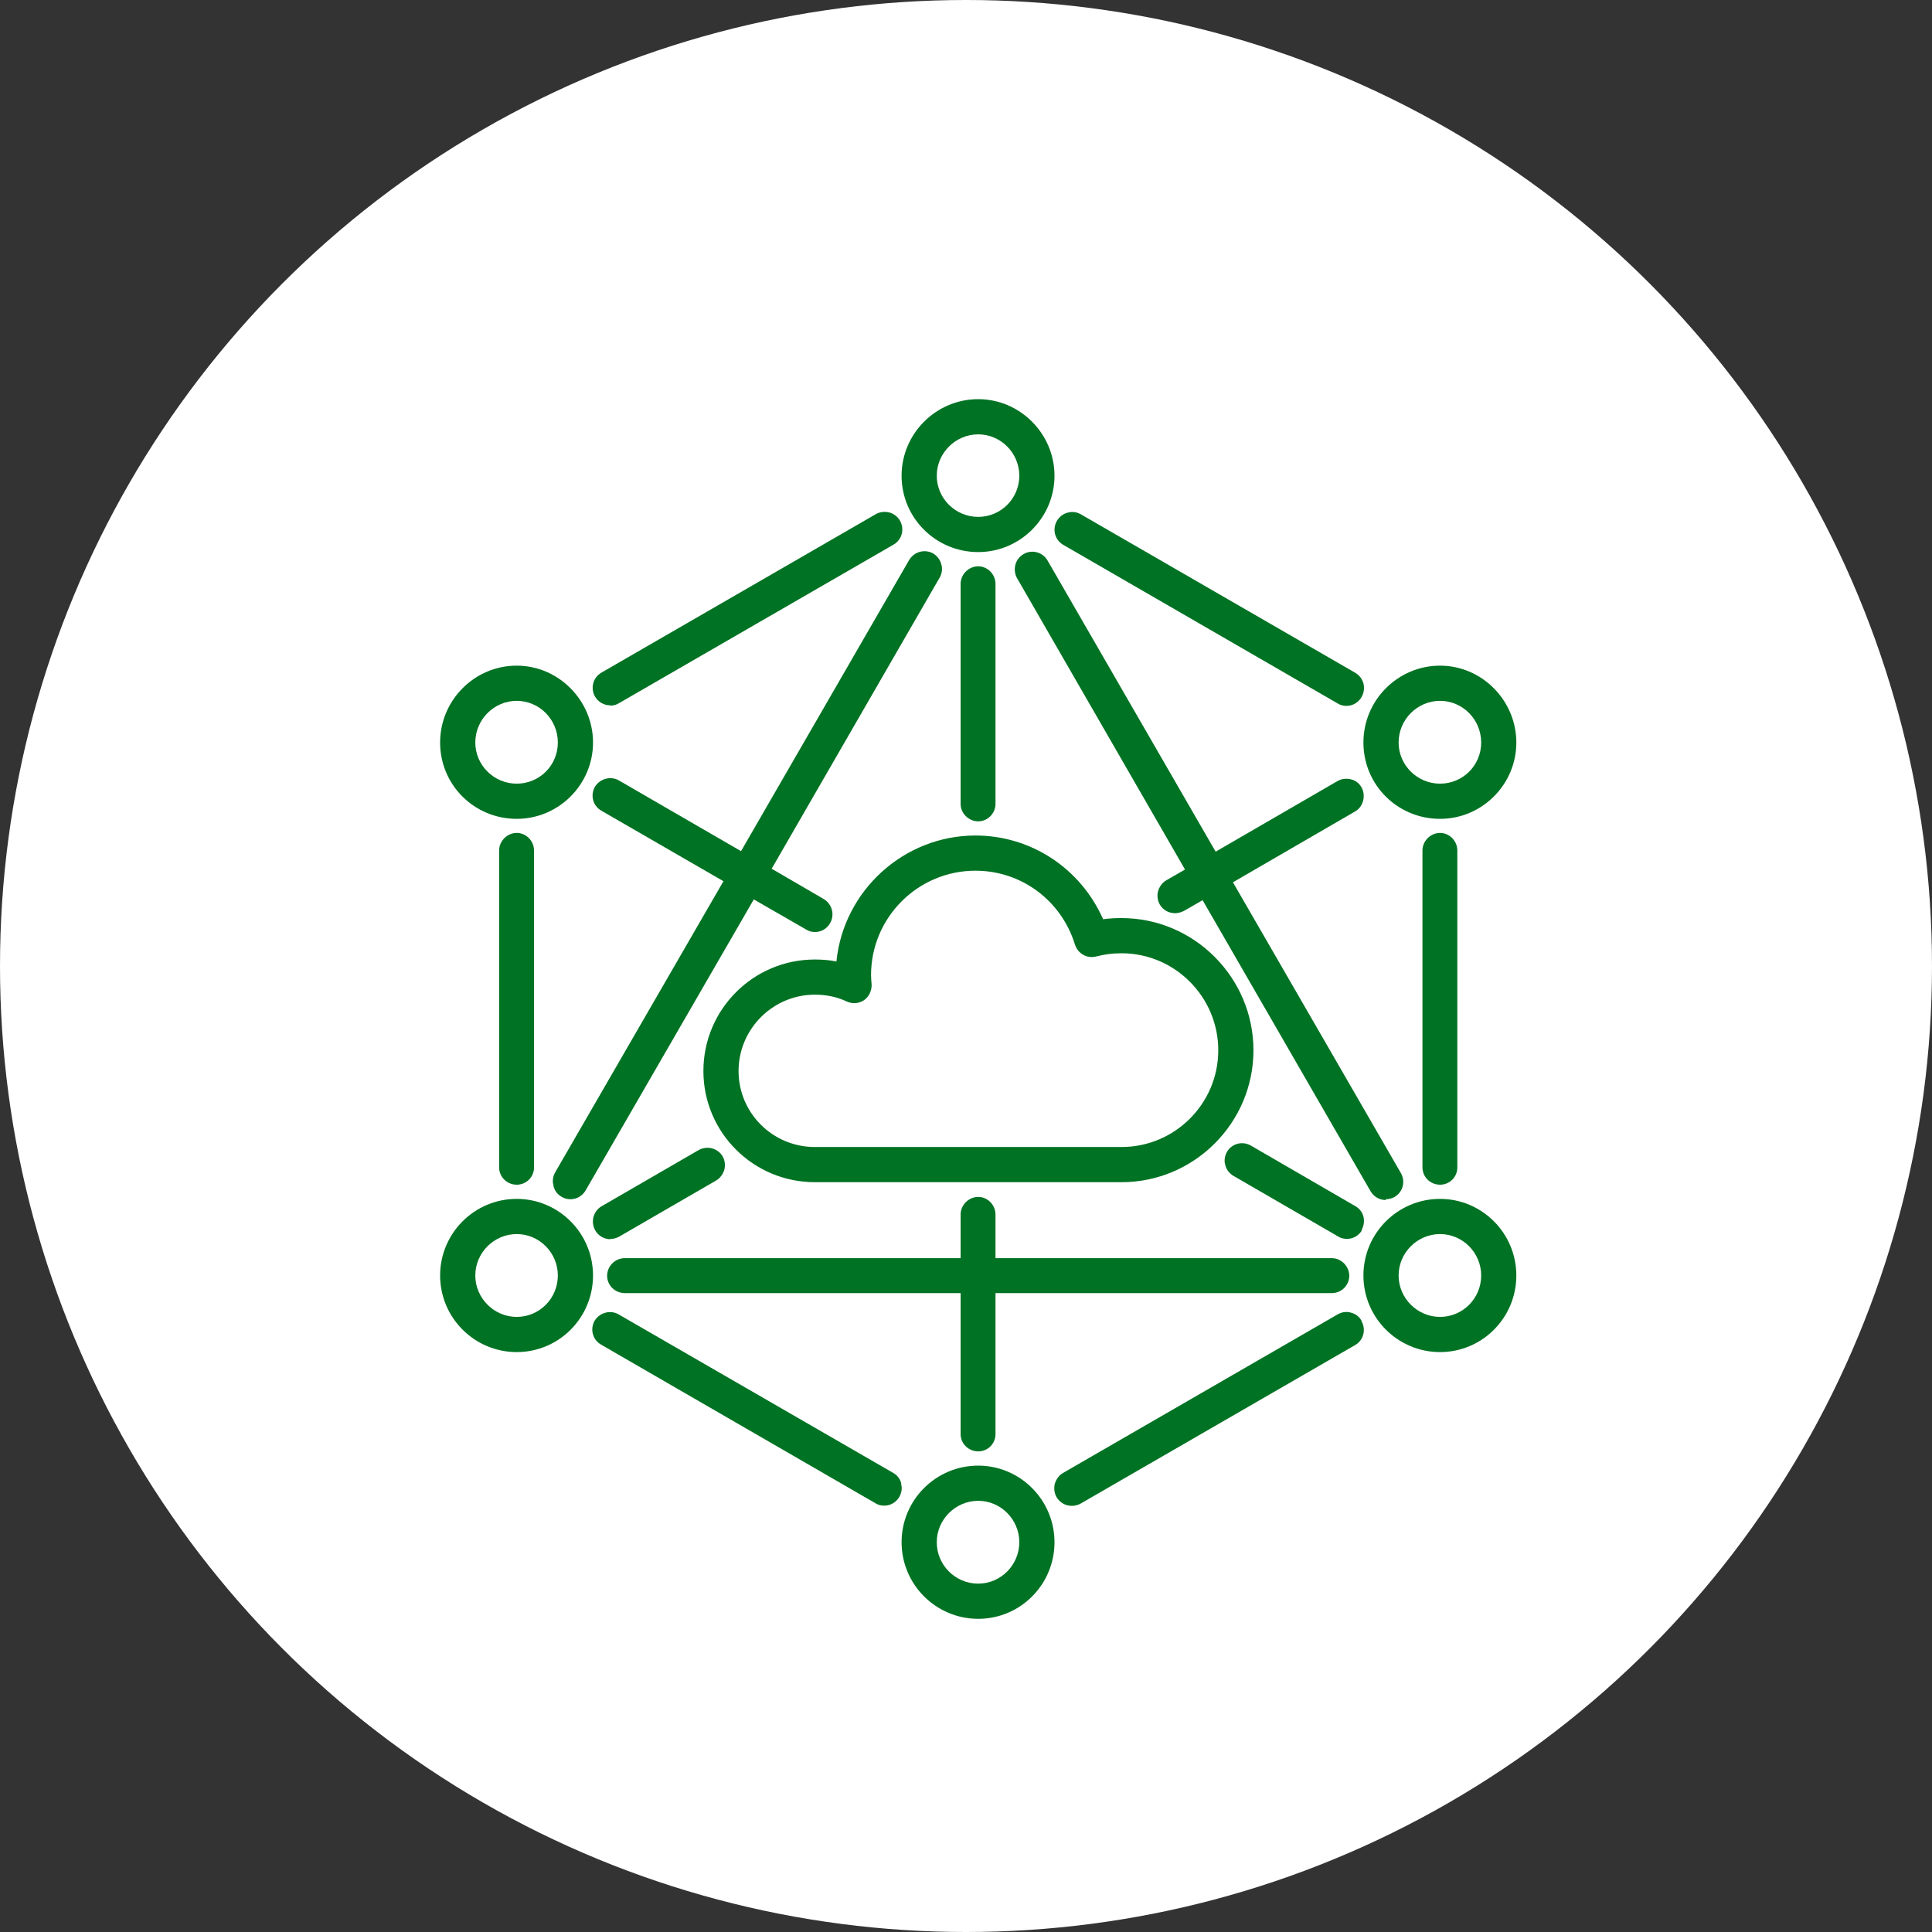
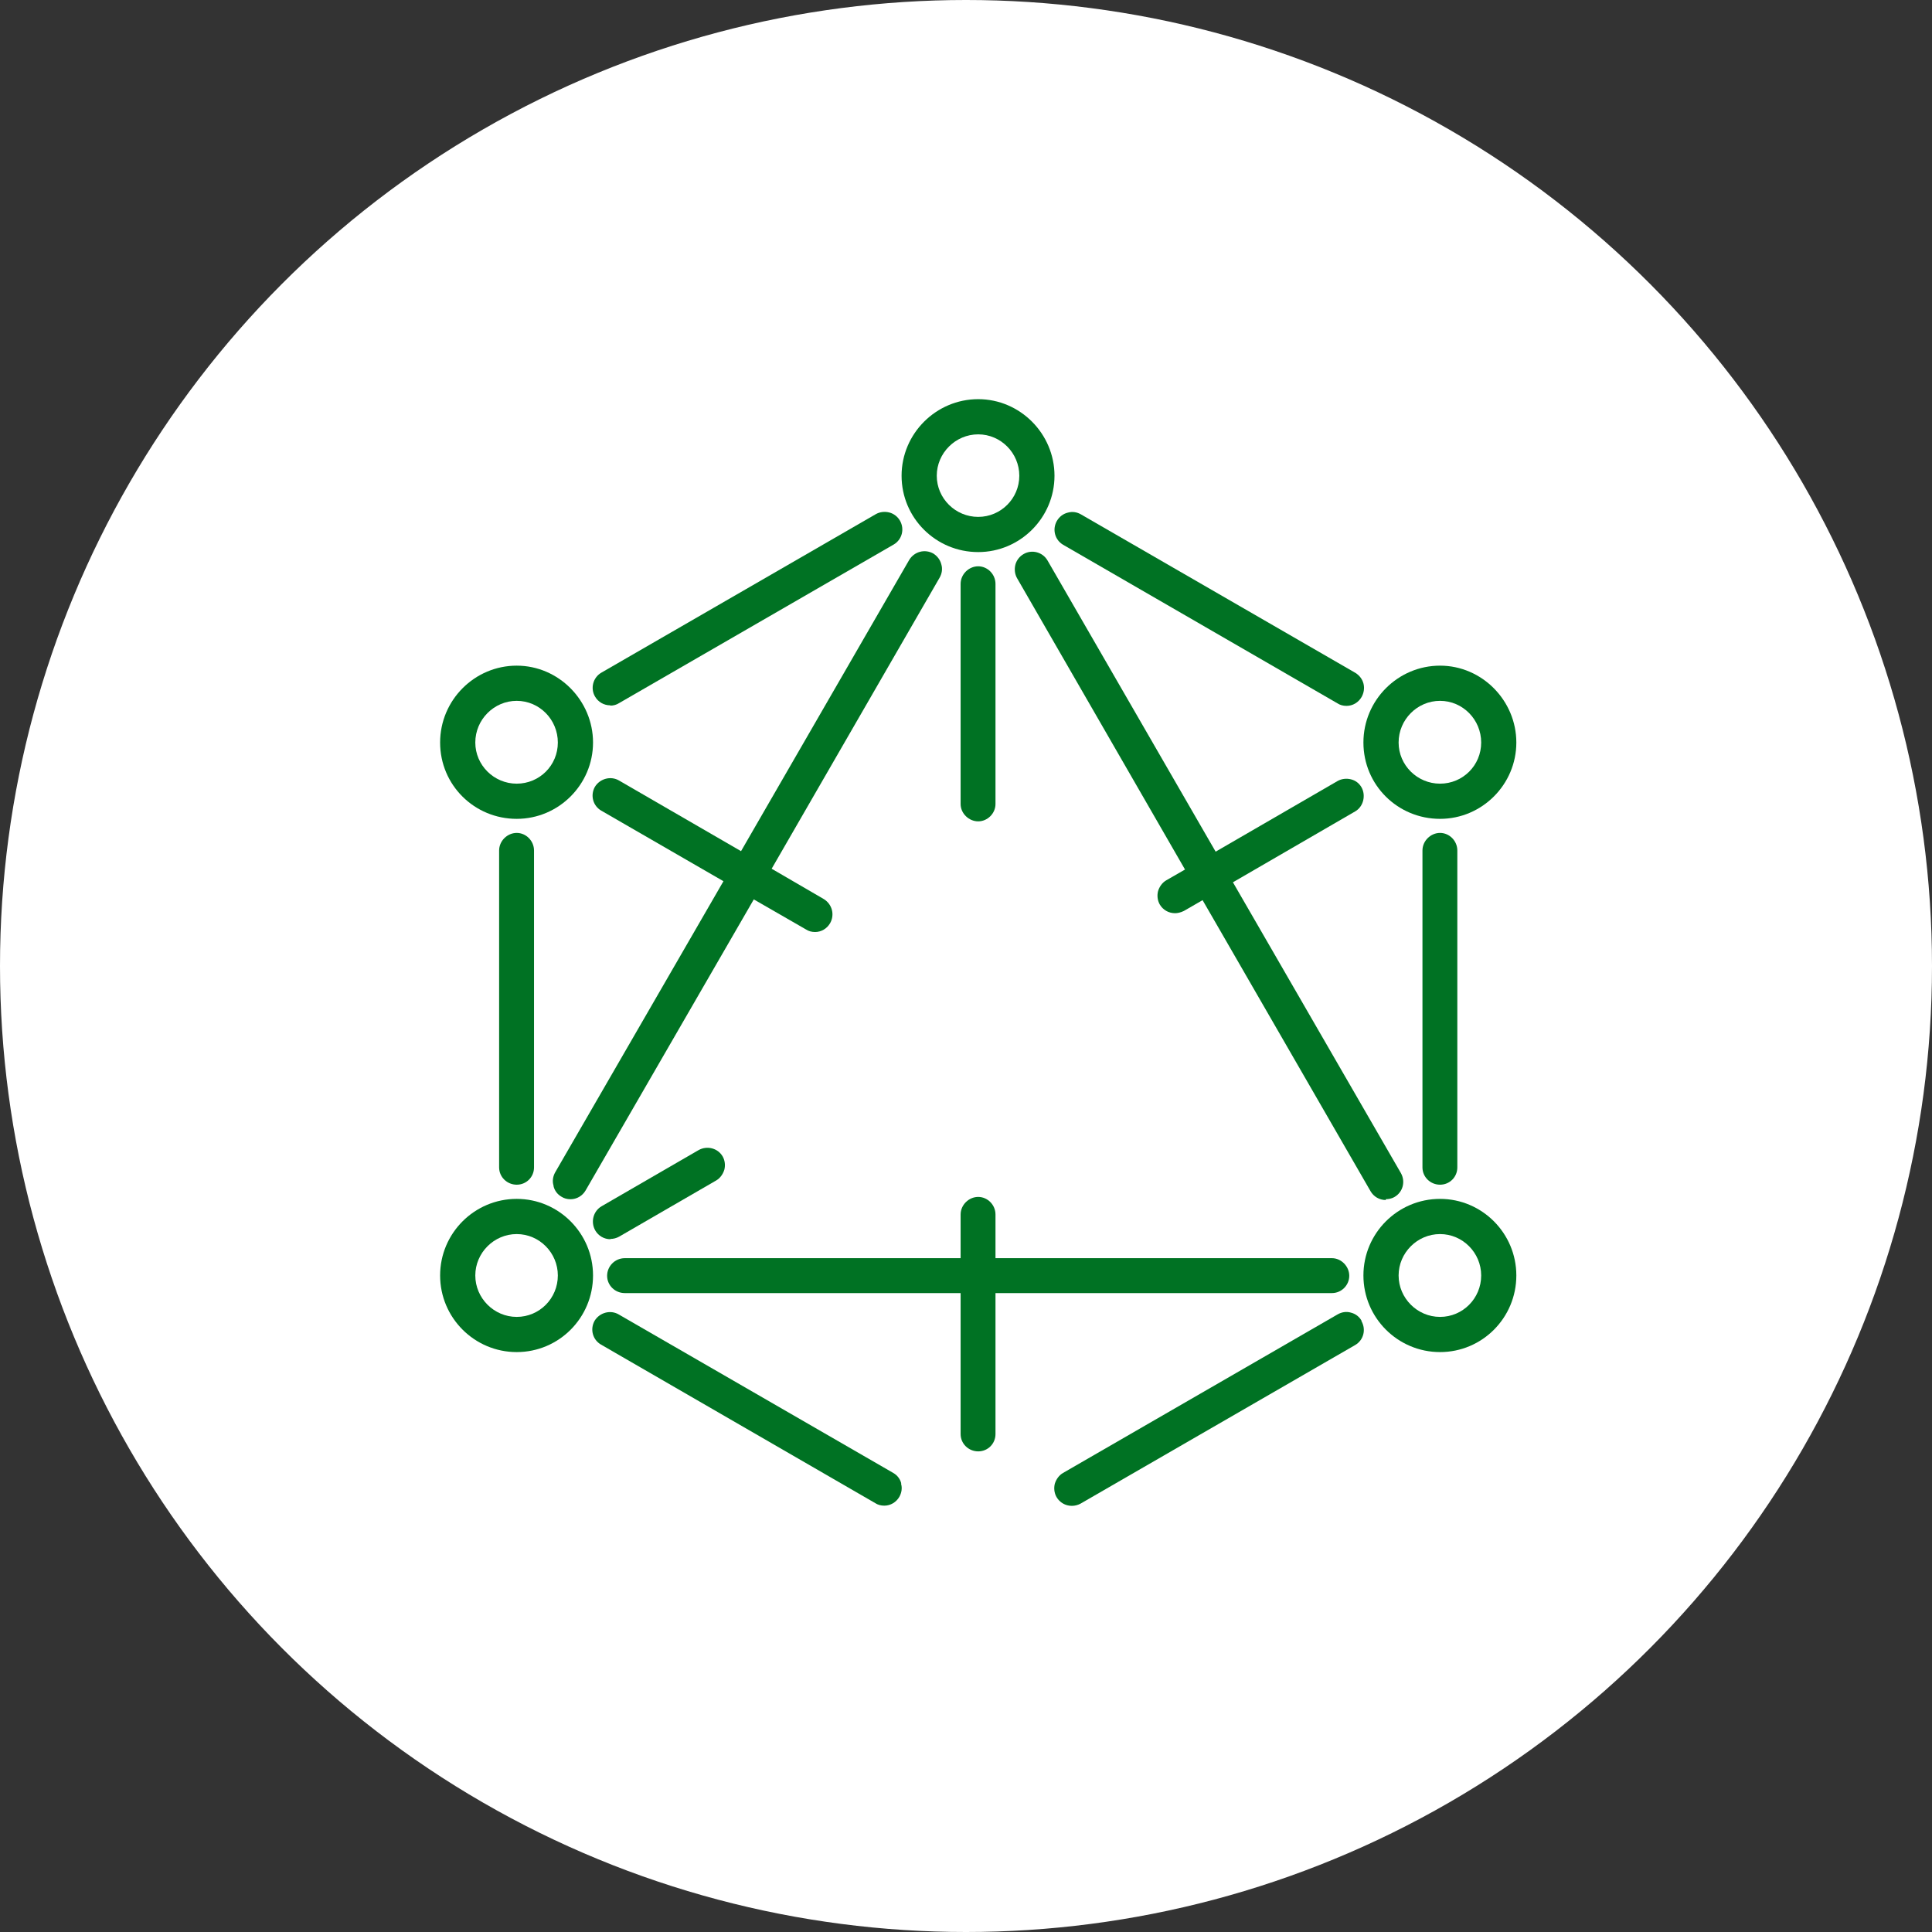
<svg xmlns="http://www.w3.org/2000/svg" width="61" height="61" viewBox="0 0 61 61" fill="none">
  <rect x="0" y="0" width="61" height="61" fill="#333333" stroke="none" />
  <circle cx="30.5" cy="30.5" r="30.5" fill="white" />
-   <path d="M26.409 30.357C26.185 30.312 25.953 30.295 25.729 30.295C23.785 30.295 22.209 31.871 22.209 33.815C22.209 35.758 23.785 37.326 25.729 37.326H35.411C37.704 37.326 39.576 35.454 39.576 33.161C39.576 30.868 37.704 28.987 35.411 28.987C35.223 28.987 35.035 28.996 34.829 29.023C34.121 27.419 32.554 26.38 30.798 26.38C28.541 26.38 26.633 28.118 26.409 30.357ZM27.502 30.787C27.502 28.969 28.98 27.491 30.798 27.491C32.249 27.491 33.512 28.431 33.942 29.829C33.987 29.963 34.077 30.08 34.211 30.151C34.336 30.223 34.489 30.232 34.623 30.196C34.865 30.133 35.133 30.098 35.411 30.098C37.095 30.098 38.465 31.477 38.465 33.161C38.465 34.845 37.095 36.215 35.411 36.215H25.729C24.394 36.215 23.319 35.14 23.319 33.815C23.319 32.489 24.403 31.405 25.729 31.405C26.087 31.405 26.436 31.477 26.732 31.62C26.911 31.701 27.117 31.692 27.287 31.575C27.439 31.468 27.529 31.271 27.52 31.074C27.511 30.984 27.502 30.886 27.502 30.796V30.787Z" fill="#007223" />
  <path d="M19.269 39.118C19.368 39.118 19.466 39.091 19.547 39.046L22.61 37.273C22.736 37.201 22.825 37.075 22.87 36.932C22.906 36.789 22.888 36.636 22.816 36.511C22.664 36.251 22.324 36.162 22.055 36.314L18.992 38.087C18.732 38.24 18.642 38.58 18.794 38.849C18.893 39.019 19.072 39.127 19.278 39.127L19.269 39.118Z" fill="#007223" />
  <path d="M31.431 25.386V18.436C31.431 18.131 31.18 17.88 30.885 17.88C30.589 17.88 30.33 18.131 30.33 18.436V25.386C30.33 25.682 30.589 25.933 30.885 25.933C31.18 25.933 31.431 25.682 31.431 25.386Z" fill="#007223" />
-   <path d="M42.987 38.839C43.058 38.713 43.085 38.561 43.05 38.418C43.014 38.274 42.924 38.158 42.799 38.086L39.493 36.169C39.225 36.017 38.893 36.107 38.741 36.367C38.669 36.492 38.643 36.644 38.687 36.788C38.723 36.931 38.813 37.047 38.947 37.128L42.243 39.036C42.324 39.09 42.422 39.116 42.53 39.116C42.727 39.116 42.906 39.009 43.005 38.839H42.987Z" fill="#007223" />
  <path d="M45.467 25.854C46.792 25.854 47.876 24.77 47.876 23.444C47.876 22.119 46.792 21.017 45.467 21.017C44.141 21.017 43.048 22.101 43.048 23.444C43.048 24.788 44.132 25.854 45.467 25.854ZM44.159 23.444C44.159 22.719 44.75 22.128 45.467 22.128C46.183 22.128 46.766 22.719 46.766 23.444C46.766 24.17 46.183 24.743 45.467 24.743C44.75 24.743 44.159 24.161 44.159 23.444Z" fill="#007223" />
  <path d="M44.912 26.854V36.859C44.912 37.163 45.162 37.405 45.467 37.405C45.772 37.405 46.013 37.163 46.013 36.859V26.854C46.013 26.549 45.763 26.298 45.467 26.298C45.171 26.298 44.912 26.549 44.912 26.854Z" fill="#007223" />
  <path d="M17.477 37.452C17.512 37.596 17.602 37.712 17.727 37.784C17.808 37.837 17.906 37.864 18.014 37.864C18.211 37.864 18.39 37.757 18.489 37.587L23.8 28.397L25.448 29.346C25.529 29.4 25.627 29.427 25.735 29.427C25.932 29.427 26.111 29.319 26.209 29.149C26.362 28.88 26.272 28.549 26.012 28.388L24.364 27.429L29.667 18.239C29.739 18.114 29.765 17.962 29.721 17.819C29.685 17.675 29.595 17.559 29.47 17.478C29.201 17.326 28.87 17.415 28.709 17.675L23.397 26.874L19.546 24.644C19.286 24.491 18.945 24.581 18.784 24.841C18.632 25.11 18.721 25.441 18.981 25.593L22.842 27.823L17.53 37.013C17.459 37.139 17.432 37.291 17.477 37.434V37.452Z" fill="#007223" />
  <path d="M30.885 45.825C31.19 45.825 31.431 45.583 31.431 45.279V40.827H42.054C42.359 40.827 42.601 40.576 42.601 40.281C42.601 39.985 42.35 39.725 42.054 39.725H31.431V38.346C31.431 38.041 31.181 37.791 30.885 37.791C30.59 37.791 30.33 38.041 30.33 38.346V39.725H19.725C19.42 39.725 19.169 39.976 19.169 40.281C19.169 40.585 19.42 40.827 19.725 40.827H30.33V45.279C30.33 45.583 30.581 45.825 30.885 45.825Z" fill="#007223" />
-   <path d="M30.885 46.275C29.55 46.275 28.466 47.359 28.466 48.693C28.466 50.028 29.55 51.112 30.885 51.112C32.219 51.112 33.294 50.028 33.294 48.693C33.294 47.359 32.21 46.275 30.885 46.275ZM30.885 50.001C30.159 50.001 29.577 49.41 29.577 48.693C29.577 47.977 30.168 47.386 30.885 47.386C31.601 47.386 32.183 47.977 32.183 48.693C32.183 49.41 31.601 50.001 30.885 50.001Z" fill="#007223" />
  <path d="M15.759 26.854V36.859C15.759 37.163 16.01 37.405 16.315 37.405C16.619 37.405 16.861 37.163 16.861 36.859V26.854C16.861 26.549 16.61 26.298 16.315 26.298C16.019 26.298 15.759 26.549 15.759 26.854Z" fill="#007223" />
  <path d="M28.457 46.84C28.422 46.697 28.332 46.58 28.207 46.508L19.536 41.502C19.277 41.349 18.936 41.439 18.775 41.699C18.623 41.967 18.712 42.299 18.972 42.451L27.633 47.458C27.714 47.512 27.813 47.539 27.92 47.539C28.117 47.539 28.296 47.431 28.395 47.261C28.466 47.136 28.493 46.983 28.448 46.84H28.457Z" fill="#007223" />
  <path d="M16.314 37.853C14.98 37.853 13.896 38.937 13.896 40.271C13.896 41.606 14.98 42.69 16.314 42.69C17.649 42.69 18.724 41.606 18.724 40.271C18.724 38.937 17.64 37.853 16.314 37.853ZM17.613 40.271C17.613 40.997 17.031 41.579 16.314 41.579C15.598 41.579 15.007 40.988 15.007 40.271C15.007 39.555 15.598 38.964 16.314 38.964C17.031 38.964 17.613 39.555 17.613 40.271Z" fill="#007223" />
  <path d="M42.987 41.696C42.915 41.571 42.799 41.481 42.656 41.445C42.512 41.401 42.36 41.427 42.235 41.499L33.564 46.506C33.439 46.578 33.349 46.703 33.304 46.846C33.269 46.99 33.287 47.142 33.358 47.267C33.457 47.437 33.636 47.545 33.842 47.545C33.941 47.545 34.039 47.518 34.12 47.473L42.79 42.466C43.05 42.314 43.139 41.983 42.987 41.714V41.696Z" fill="#007223" />
  <path d="M45.467 37.853C44.132 37.853 43.048 38.937 43.048 40.271C43.048 41.606 44.132 42.69 45.467 42.69C46.801 42.69 47.876 41.606 47.876 40.271C47.876 38.937 46.792 37.853 45.467 37.853ZM46.766 40.271C46.766 40.997 46.183 41.579 45.467 41.579C44.75 41.579 44.159 40.988 44.159 40.271C44.159 39.555 44.75 38.964 45.467 38.964C46.183 38.964 46.766 39.555 46.766 40.271Z" fill="#007223" />
  <path d="M19.27 22.279C19.369 22.279 19.467 22.252 19.548 22.199L28.218 17.192C28.478 17.039 28.568 16.708 28.415 16.439C28.344 16.314 28.218 16.215 28.075 16.18C27.932 16.144 27.779 16.162 27.654 16.233L18.984 21.24C18.724 21.392 18.634 21.733 18.787 21.993C18.885 22.163 19.064 22.27 19.27 22.27V22.279Z" fill="#007223" />
  <path d="M33.566 17.2L42.227 22.206C42.308 22.26 42.406 22.287 42.514 22.287C42.711 22.287 42.89 22.18 42.989 22.009C43.06 21.884 43.087 21.732 43.051 21.588C43.015 21.445 42.926 21.329 42.8 21.248L34.13 16.241C34.005 16.169 33.861 16.143 33.709 16.187C33.566 16.223 33.449 16.313 33.369 16.447C33.217 16.716 33.306 17.047 33.566 17.2Z" fill="#007223" />
  <path d="M30.885 17.431C32.21 17.431 33.294 16.347 33.294 15.021C33.294 13.696 32.21 12.603 30.885 12.603C29.559 12.603 28.466 13.687 28.466 15.021C28.466 16.356 29.55 17.431 30.885 17.431ZM30.885 13.714C31.601 13.714 32.183 14.305 32.183 15.021C32.183 15.738 31.601 16.32 30.885 16.32C30.168 16.32 29.577 15.738 29.577 15.021C29.577 14.305 30.168 13.714 30.885 13.714Z" fill="#007223" />
  <path d="M43.756 37.862C43.828 37.862 43.926 37.853 44.034 37.79C44.294 37.638 44.383 37.306 44.231 37.038L38.928 27.857L42.789 25.618C42.914 25.546 43.004 25.421 43.04 25.277C43.075 25.134 43.058 24.982 42.986 24.856C42.914 24.731 42.798 24.641 42.654 24.606C42.511 24.57 42.359 24.588 42.233 24.659L38.382 26.89L33.071 17.691C32.918 17.431 32.578 17.341 32.318 17.494C32.193 17.565 32.094 17.691 32.058 17.834C32.023 17.977 32.041 18.13 32.112 18.255L37.415 27.454L36.824 27.794C36.698 27.866 36.609 27.991 36.564 28.135C36.528 28.278 36.546 28.43 36.617 28.556C36.716 28.726 36.895 28.833 37.101 28.833C37.173 28.833 37.271 28.815 37.379 28.762L37.97 28.421L43.273 37.611C43.371 37.781 43.55 37.889 43.756 37.889V37.862Z" fill="#007223" />
  <path d="M16.314 25.854C17.64 25.854 18.724 24.77 18.724 23.444C18.724 22.119 17.64 21.017 16.314 21.017C14.989 21.017 13.896 22.101 13.896 23.444C13.896 24.788 14.98 25.854 16.314 25.854ZM15.007 23.444C15.007 22.719 15.598 22.128 16.314 22.128C17.031 22.128 17.613 22.719 17.613 23.444C17.613 24.17 17.031 24.743 16.314 24.743C15.598 24.743 15.007 24.161 15.007 23.444Z" fill="#007223" />
</svg>